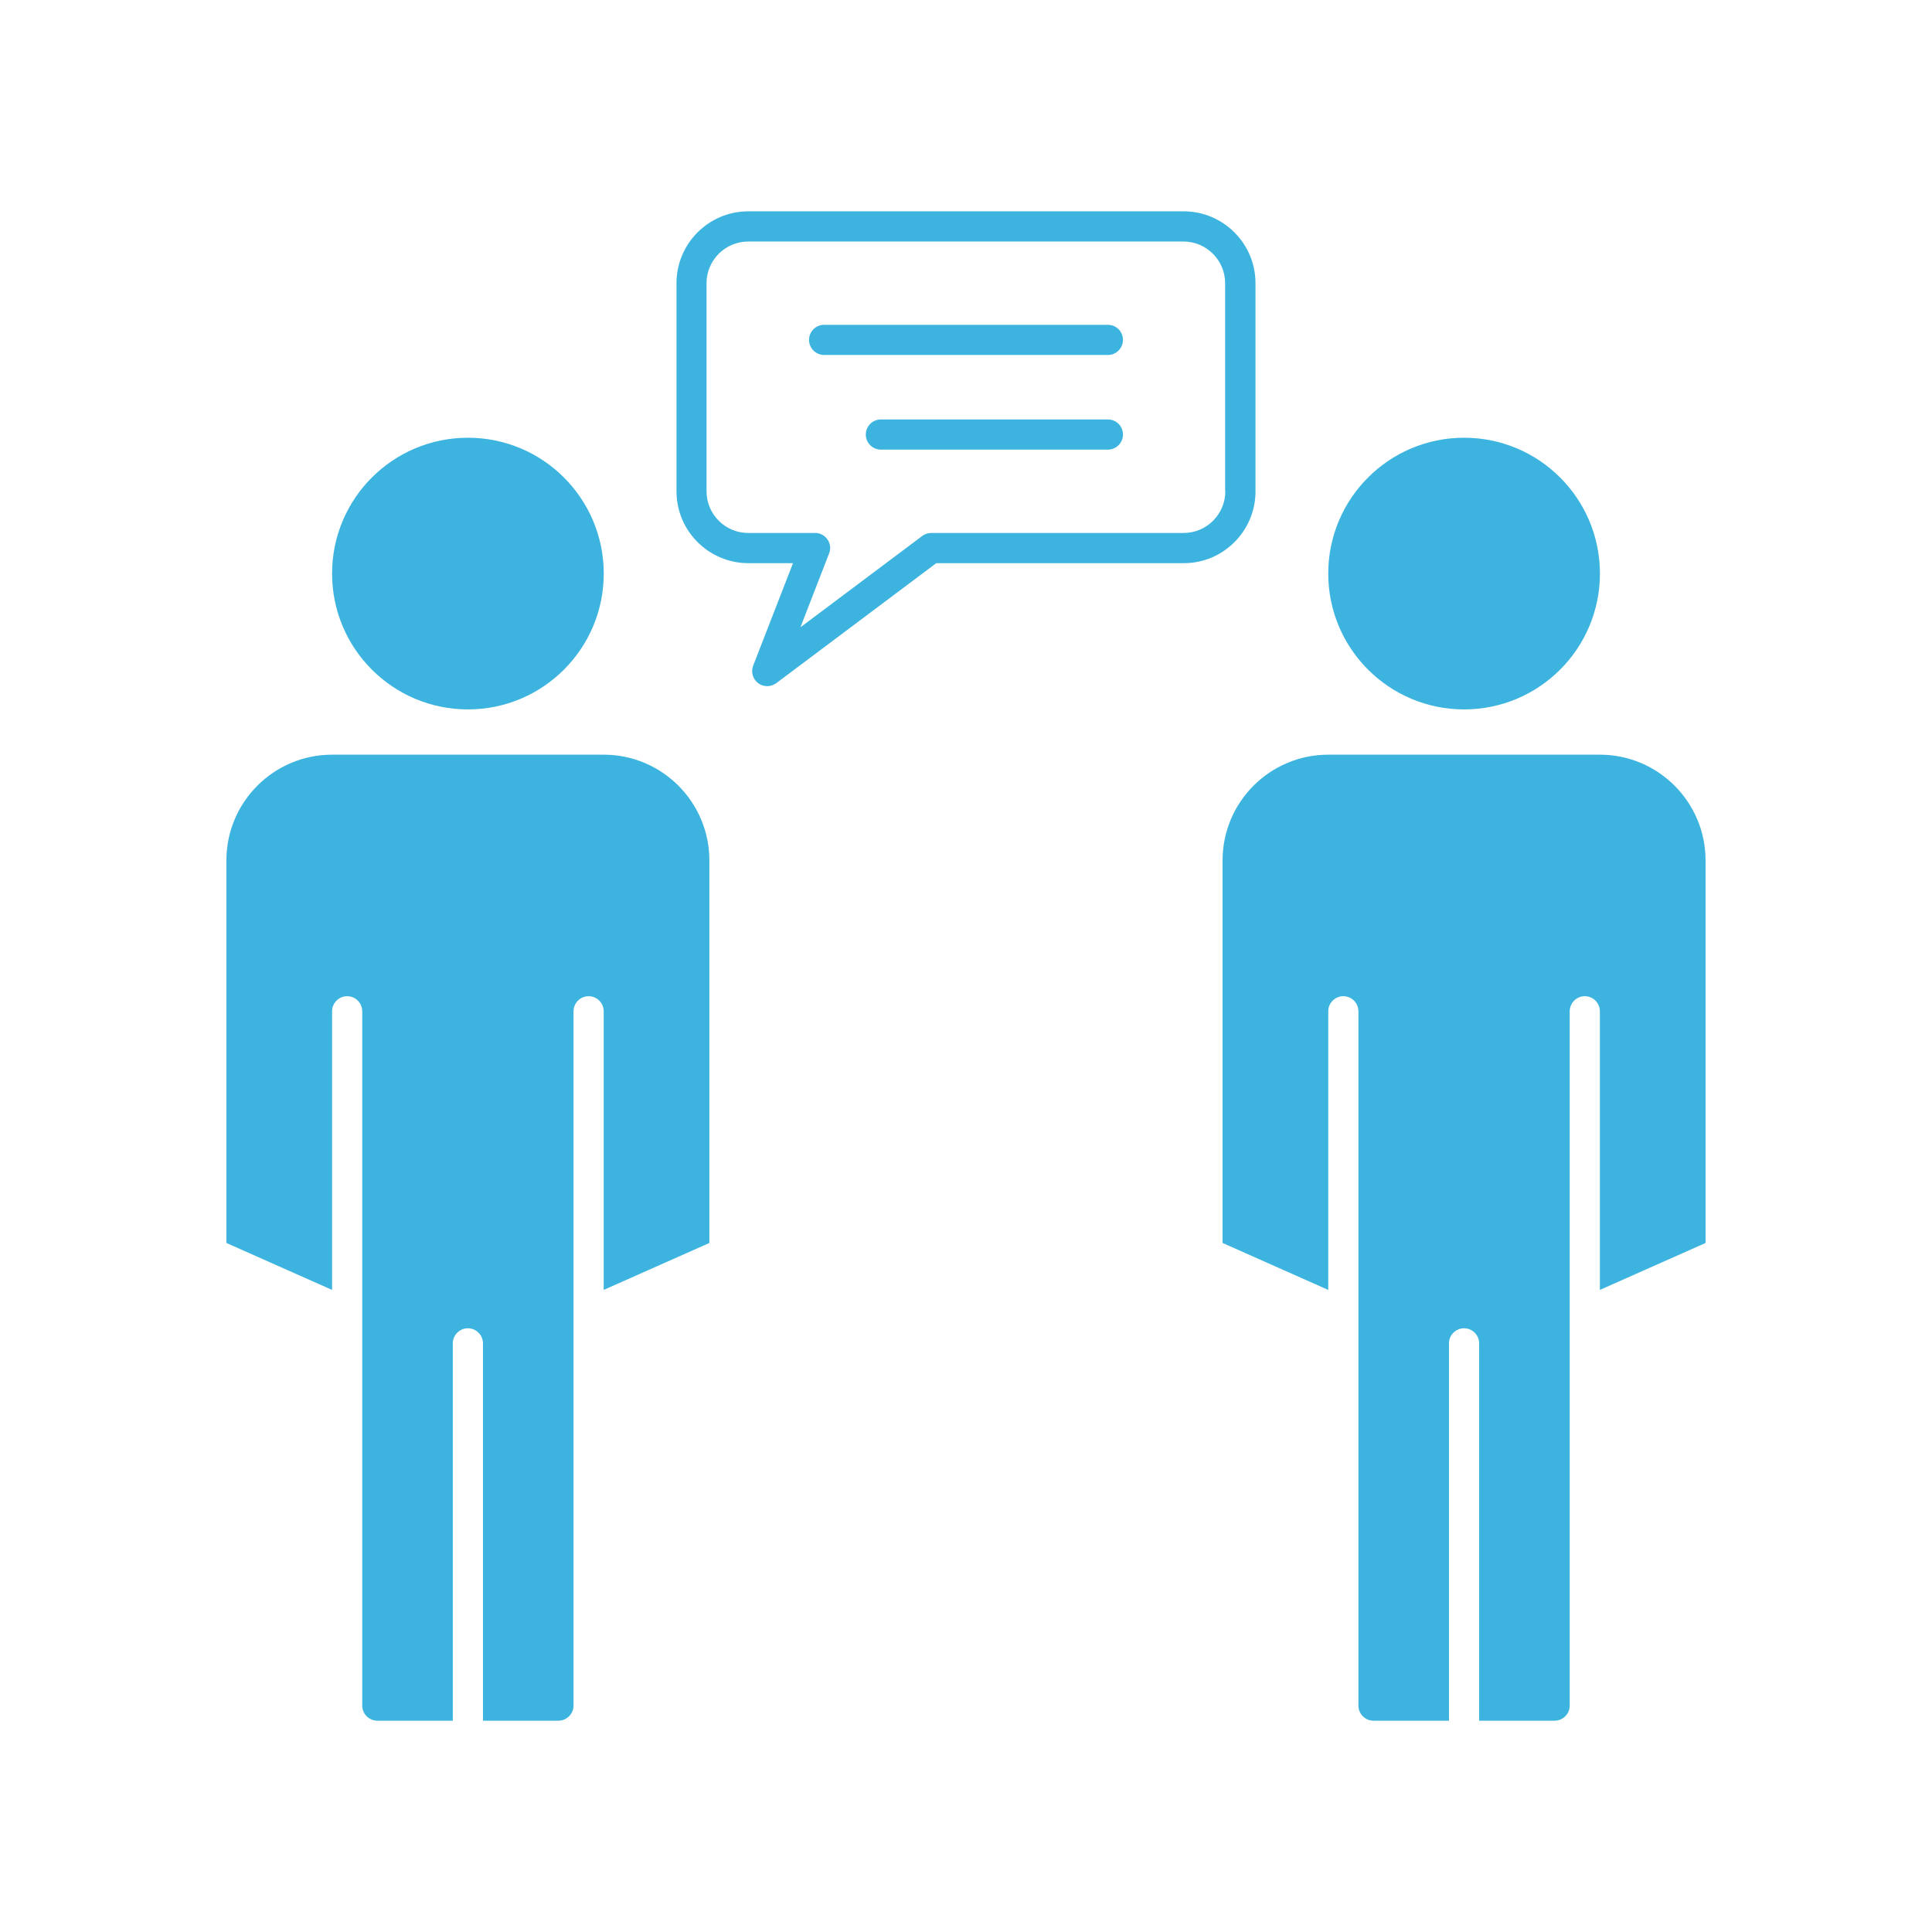
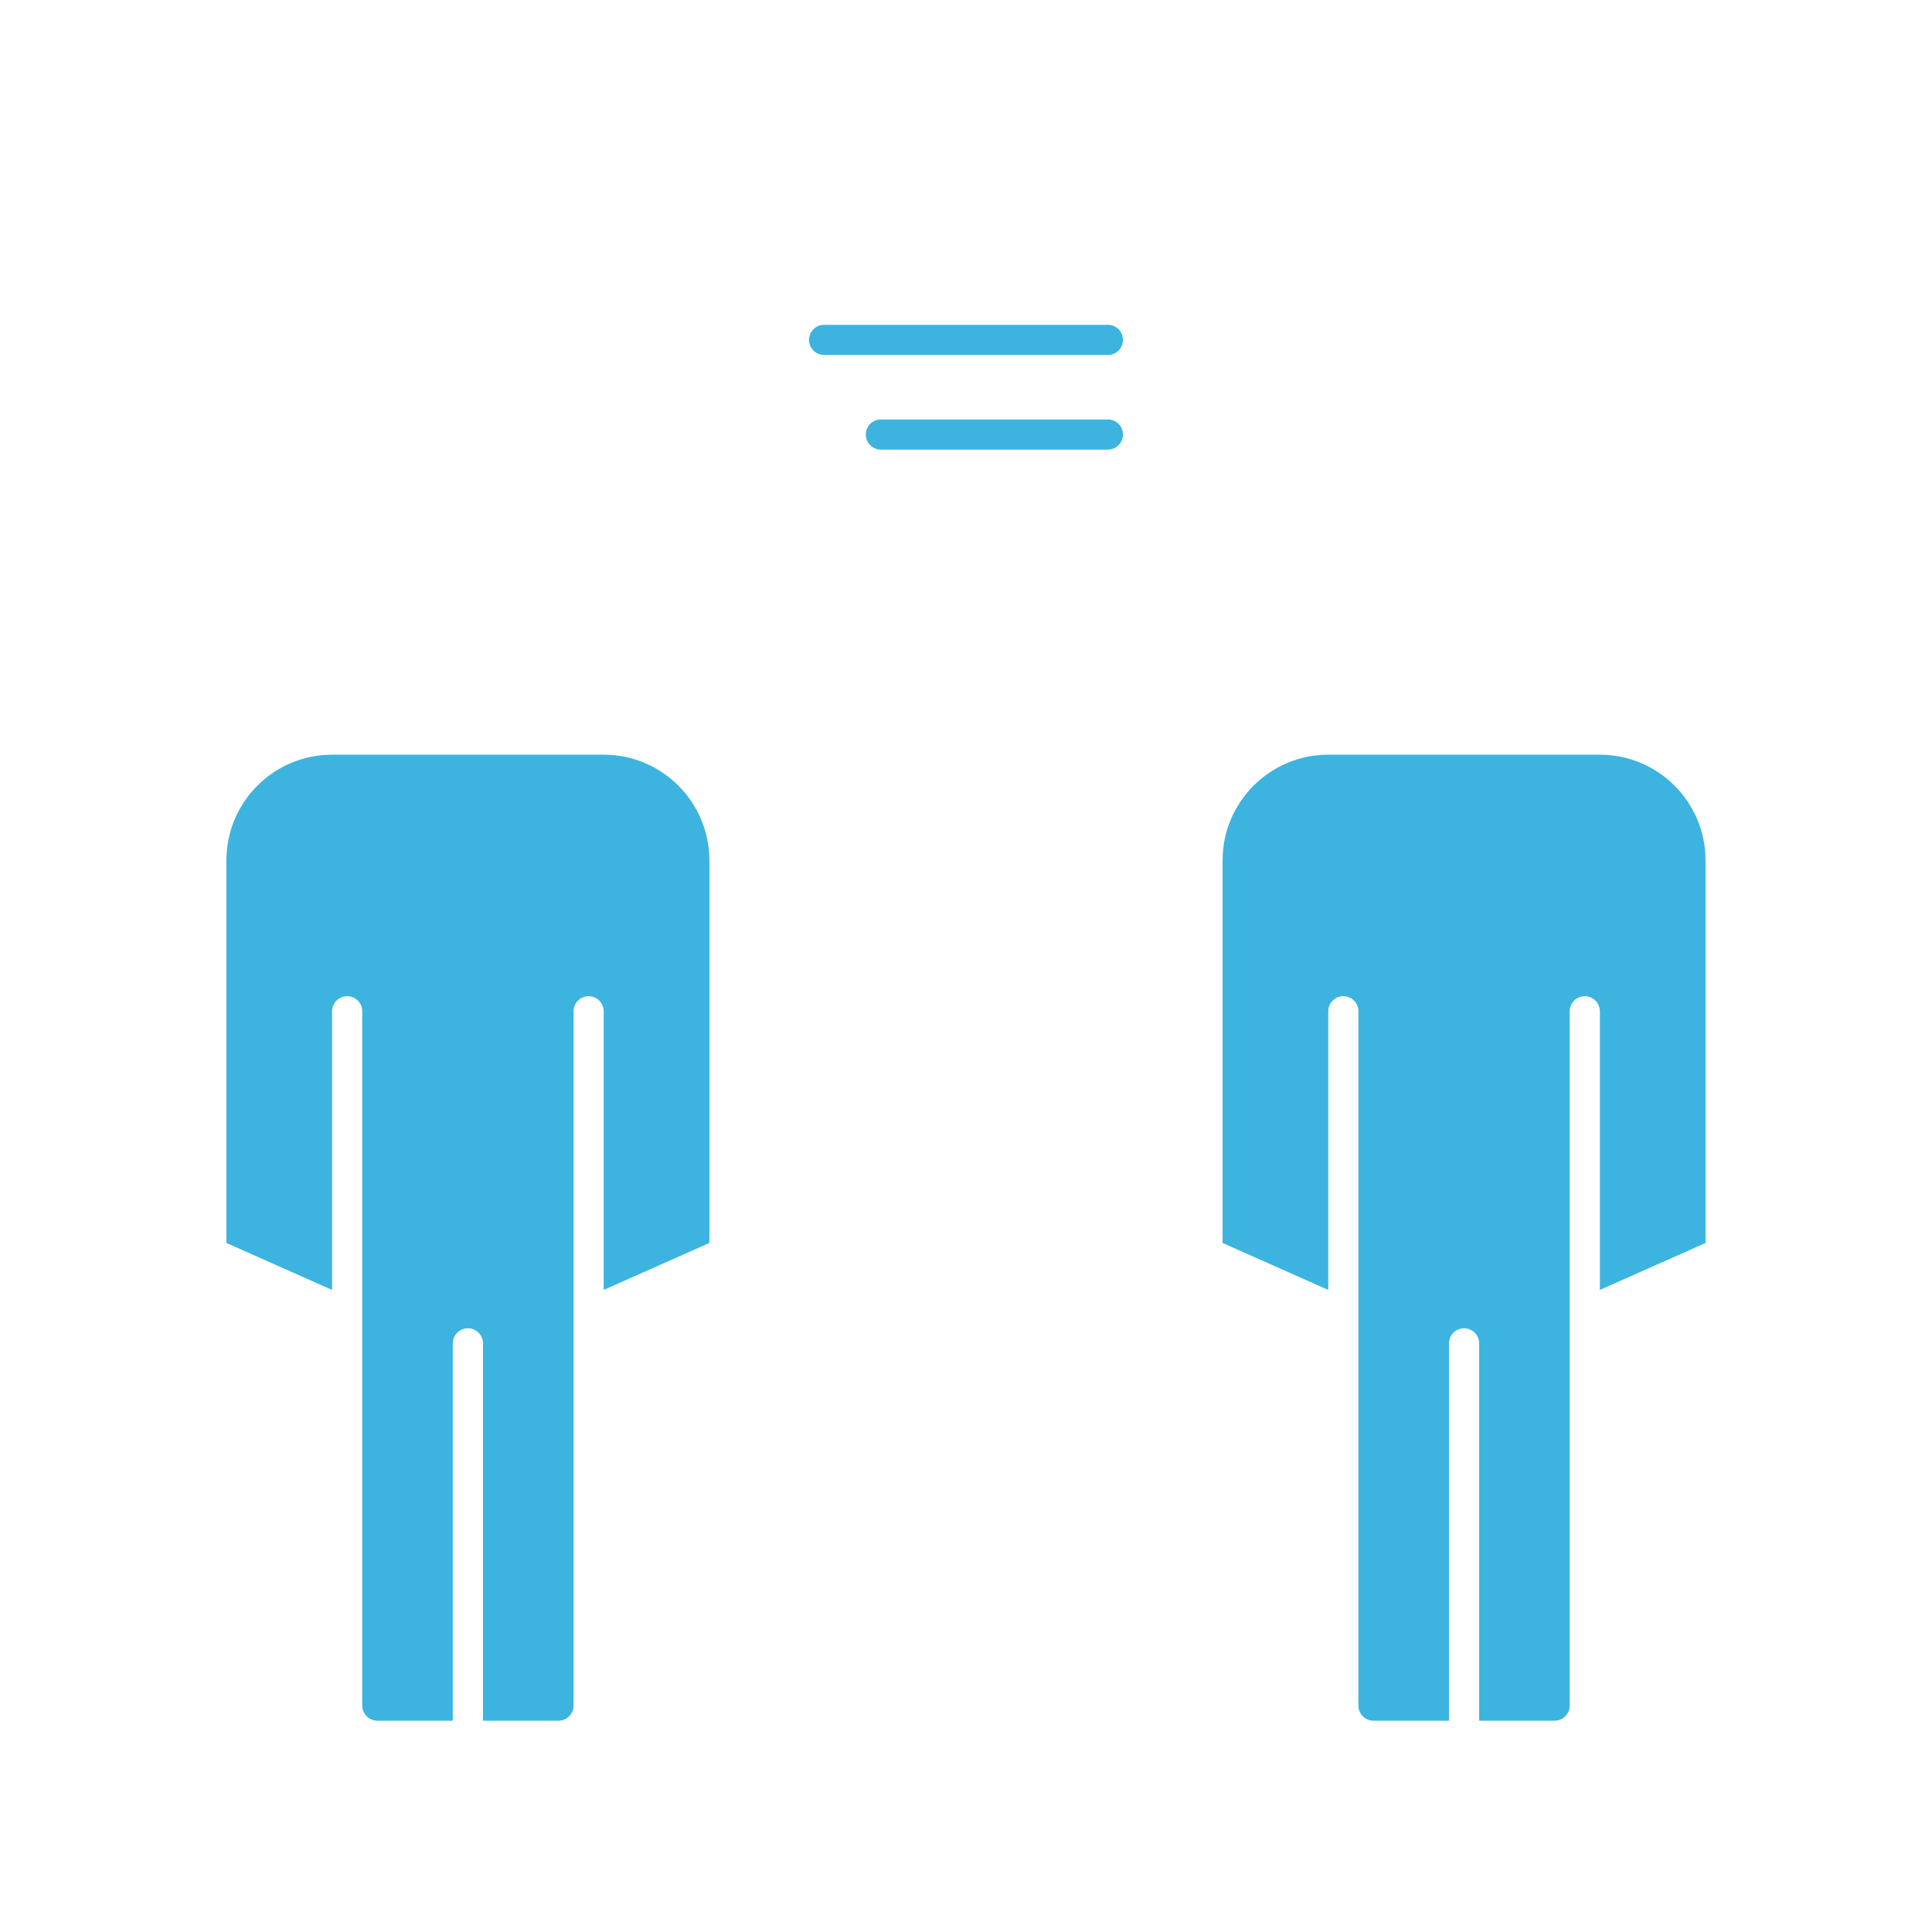
<svg xmlns="http://www.w3.org/2000/svg" viewBox="0 0 100 100" fill-rule="evenodd">
  <path d="m31.25 39.062h-14.062c-3.016 0-5.469 2.453-5.469 5.469v19.805l5.469 2.43v-14.422c0-0.43 0.352-0.781 0.781-0.781s0.781 0.352 0.781 0.781v35.938c0 0.43 0.352 0.781 0.781 0.781h3.906v-19.531c0-0.43 0.352-0.781 0.781-0.781s0.781 0.352 0.781 0.781v19.531h3.906c0.43 0 0.781-0.352 0.781-0.781v-35.938c0-0.43 0.352-0.781 0.781-0.781s0.781 0.352 0.781 0.781v14.422l5.469-2.43v-19.805c0-3.016-2.453-5.469-5.469-5.469z" fill="#3cb4df" />
-   <path d="m31.25 29.688c0 3.883-3.148 7.031-7.031 7.031s-7.031-3.148-7.031-7.031 3.148-7.031 7.031-7.031 7.031 3.148 7.031 7.031" fill="#3cb4df" />
  <path d="m82.812 39.062h-14.062c-3.016 0-5.469 2.453-5.469 5.469v19.805l5.469 2.43v-14.422c0-0.43 0.352-0.781 0.781-0.781s0.781 0.352 0.781 0.781v35.938c0 0.43 0.352 0.781 0.781 0.781h3.906v-19.531c0-0.43 0.352-0.781 0.781-0.781s0.781 0.352 0.781 0.781v19.531h3.906c0.43 0 0.781-0.352 0.781-0.781v-35.938c0-0.43 0.352-0.781 0.781-0.781s0.781 0.352 0.781 0.781v14.422l5.469-2.43v-19.805c0-3.016-2.453-5.469-5.469-5.469z" fill="#3cb4df" />
-   <path d="m82.812 29.688c0 3.883-3.148 7.031-7.031 7.031s-7.031-3.148-7.031-7.031 3.148-7.031 7.031-7.031 7.031 3.148 7.031 7.031" fill="#3cb4df" />
-   <path d="m64.984 25.43v-10.773c0-2.055-1.672-3.719-3.719-3.719h-22.531c-2.055 0-3.719 1.672-3.719 3.719v10.773c0 2.055 1.672 3.719 3.719 3.719h2.312l-2.062 5.305c-0.125 0.328-0.023 0.695 0.258 0.906 0.141 0.109 0.305 0.156 0.469 0.156 0.164 0 0.328-0.055 0.469-0.156l8.281-6.211h12.805c2.047 0.008 3.719-1.664 3.719-3.719zm-1.562 0c0 1.188-0.969 2.156-2.156 2.156h-13.062c-0.172 0-0.336 0.055-0.469 0.156l-6.305 4.727 1.461-3.766c0.047-0.102 0.078-0.219 0.078-0.336 0-0.414-0.32-0.75-0.727-0.781h-0.078-3.438c-1.188 0-2.156-0.969-2.156-2.156v-10.773c0-1.188 0.969-2.156 2.156-2.156h22.531c1.188 0 2.156 0.969 2.156 2.156v10.773z" fill="#3cb4df" />
  <path d="m57.344 21.711h-11.75c-0.43 0-0.781 0.352-0.781 0.781 0 0.43 0.352 0.781 0.781 0.781h11.75c0.43 0 0.781-0.352 0.781-0.781 0-0.43-0.344-0.781-0.781-0.781z" fill="#3cb4df" />
  <path d="m57.344 16.812h-14.688c-0.43 0-0.781 0.352-0.781 0.781s0.352 0.781 0.781 0.781h14.688c0.43 0 0.781-0.352 0.781-0.781s-0.344-0.781-0.781-0.781z" fill="#3cb4df" />
</svg>